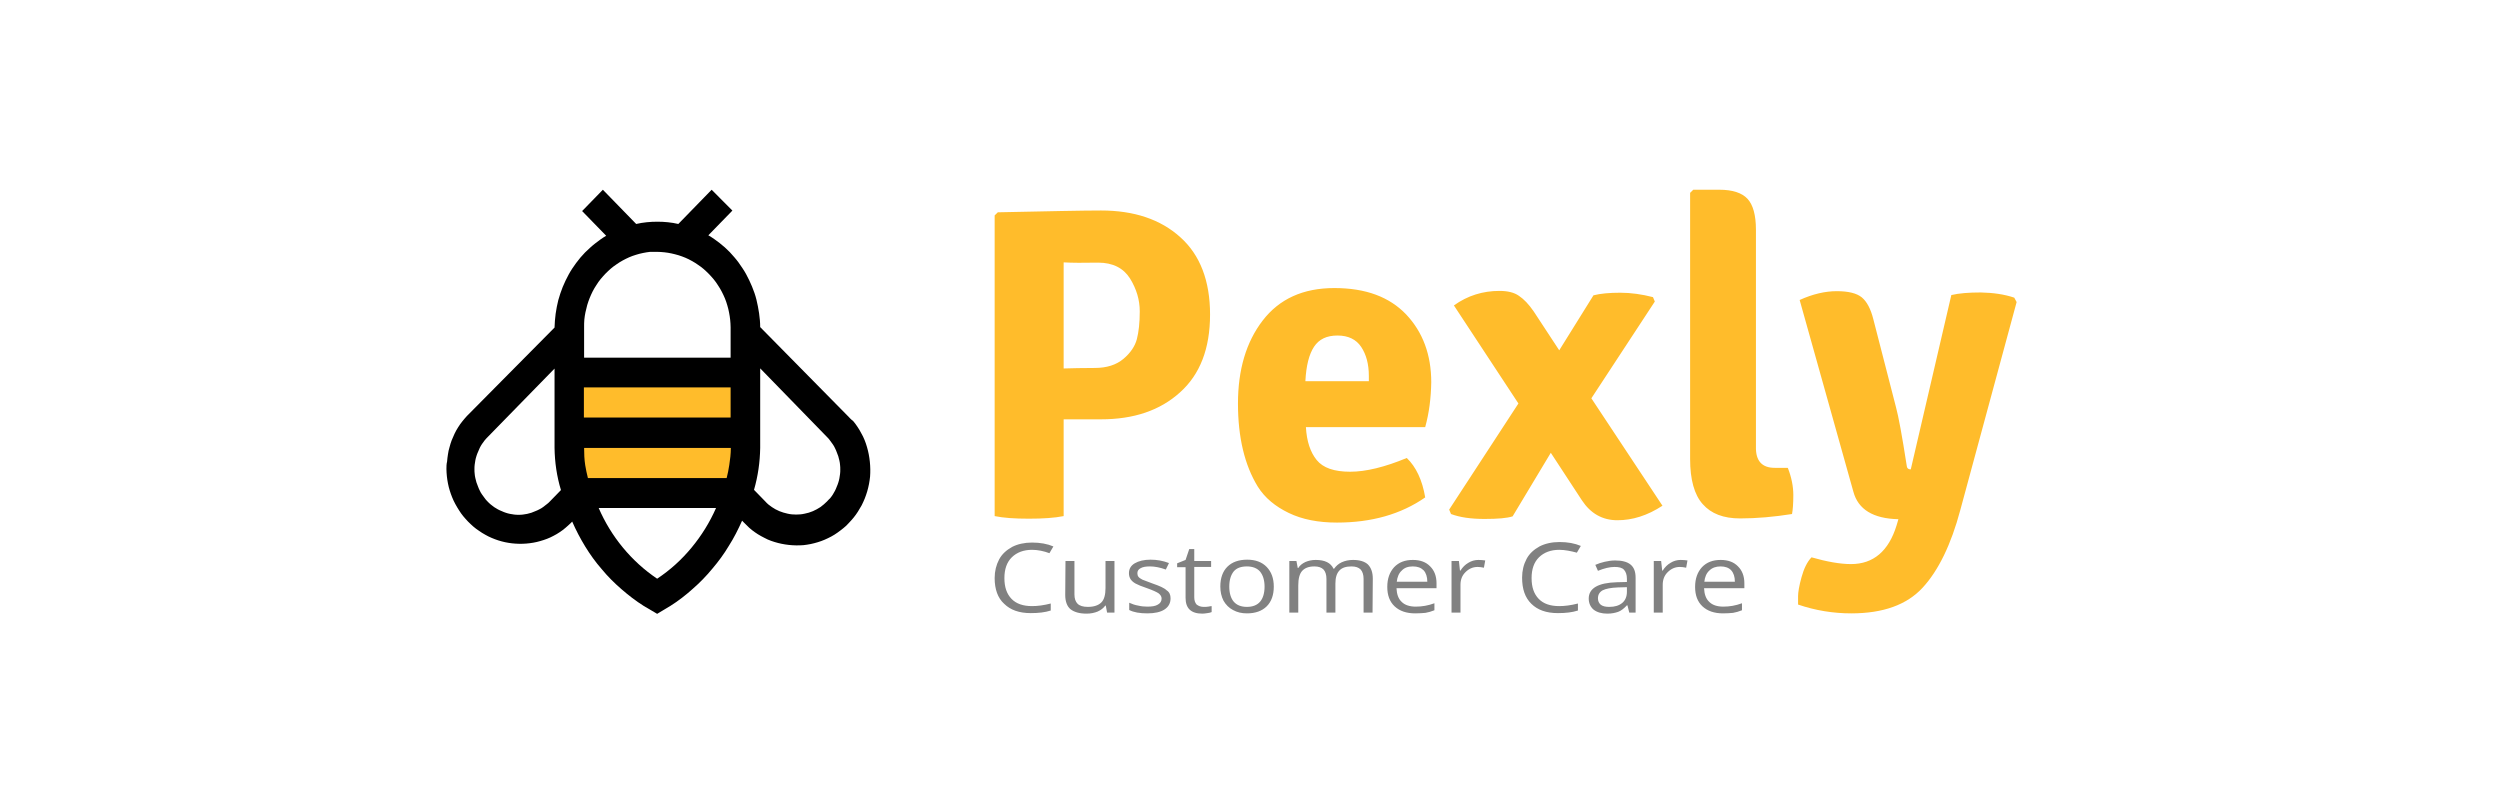
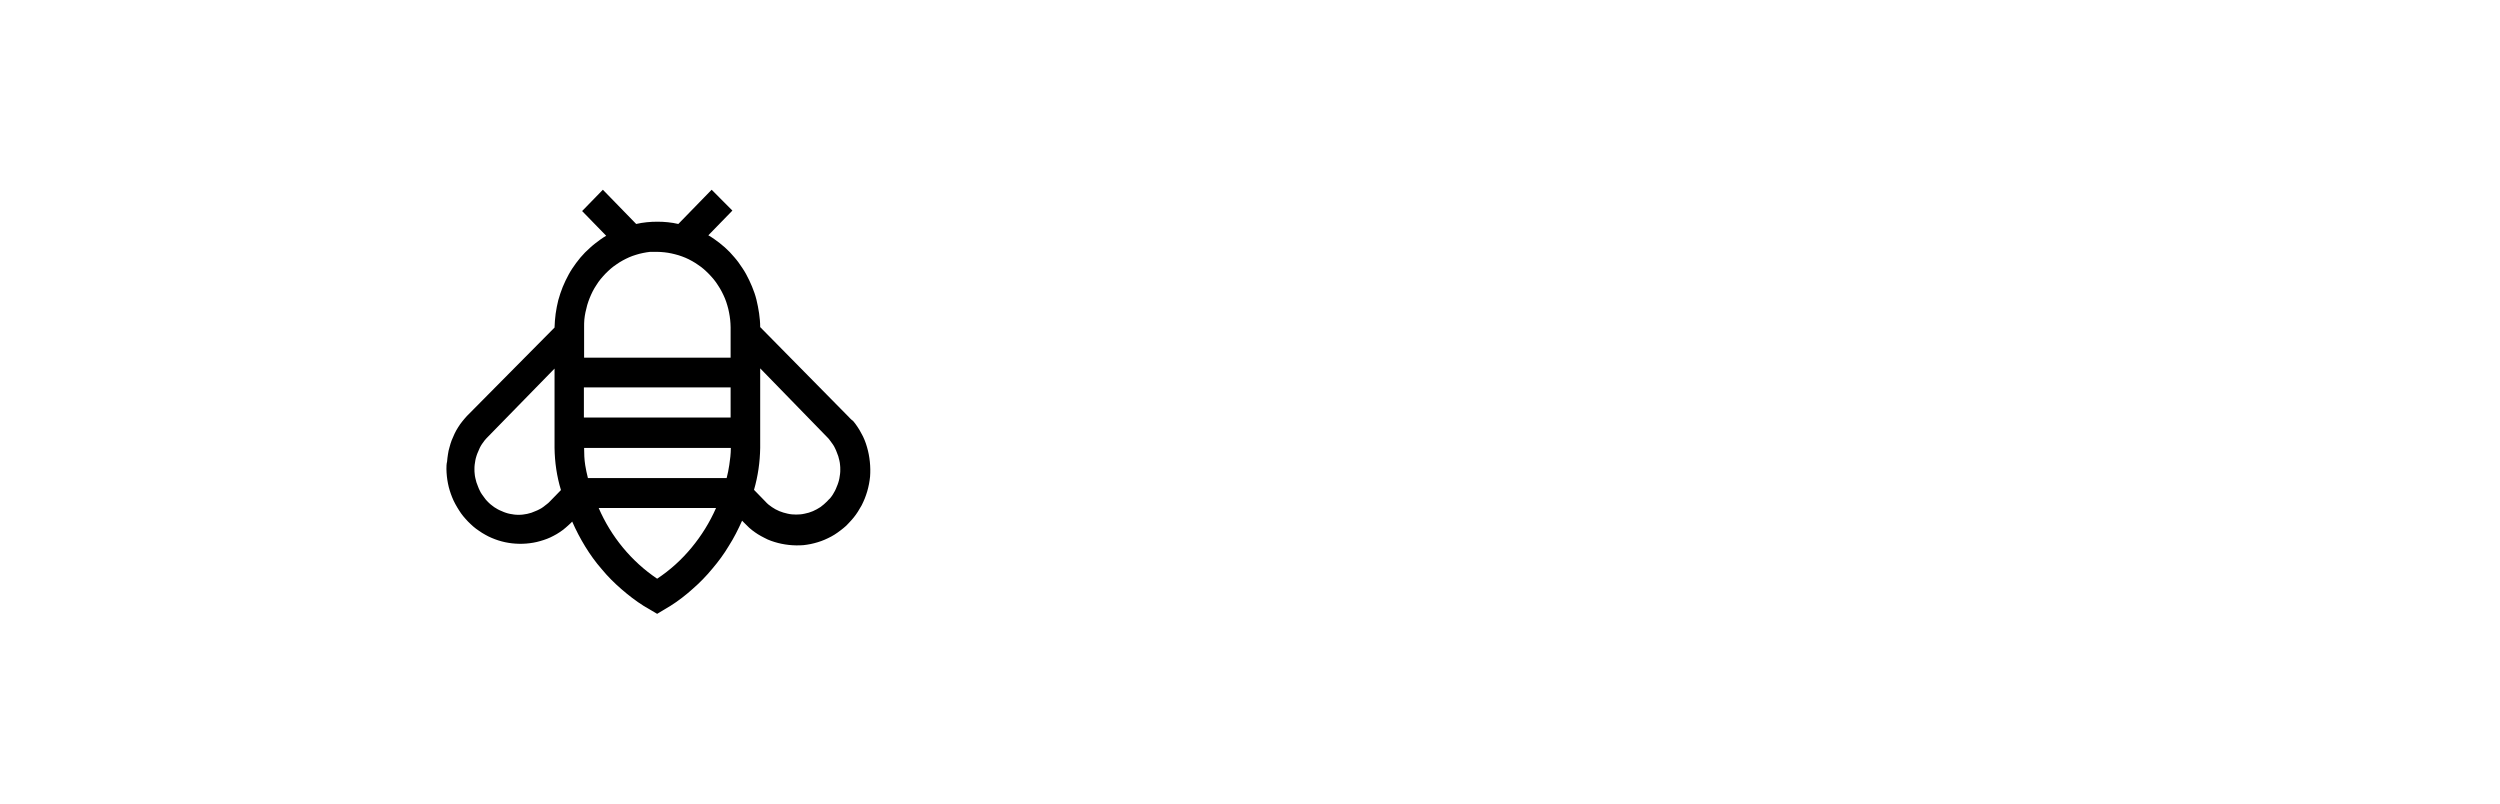
<svg xmlns="http://www.w3.org/2000/svg" width="224" height="72" viewBox="0 0 224 72" fill="none">
-   <path d="M66.552 34.08H51.033V43.504H66.552V34.08Z" fill="#FFBC2B" />
-   <path d="M74.103 44.926C73.925 45.109 73.727 45.272 73.51 45.434C73.292 45.576 73.075 45.698 72.838 45.8C72.6 45.901 72.343 45.982 72.106 46.023C71.849 46.084 71.592 46.104 71.335 46.104C71.078 46.104 70.821 46.084 70.564 46.023C70.307 45.962 70.07 45.901 69.833 45.8C69.595 45.698 69.358 45.576 69.16 45.434C68.943 45.292 68.745 45.129 68.567 44.926L67.559 43.891C67.915 42.652 68.093 41.413 68.113 40.133V33.005L74.123 39.179C74.222 39.28 74.301 39.361 74.38 39.483C74.459 39.585 74.538 39.687 74.617 39.808C74.696 39.91 74.755 40.032 74.815 40.154C74.874 40.275 74.933 40.397 74.973 40.519C75.012 40.641 75.072 40.763 75.111 40.885C75.151 41.007 75.171 41.149 75.21 41.271C75.25 41.392 75.25 41.535 75.269 41.656C75.289 41.799 75.289 41.92 75.289 42.063C75.289 42.205 75.289 42.327 75.269 42.469C75.25 42.611 75.23 42.733 75.21 42.855C75.19 42.977 75.151 43.119 75.111 43.241C75.072 43.362 75.032 43.484 74.973 43.606C74.933 43.728 74.874 43.85 74.815 43.972C74.755 44.094 74.696 44.195 74.617 44.317C74.538 44.419 74.478 44.54 74.38 44.642C74.281 44.723 74.202 44.825 74.103 44.926ZM58.88 51.852C57.734 51.08 56.706 50.146 55.816 49.069C54.926 47.993 54.195 46.795 53.641 45.515H64.159C63.585 46.815 62.854 47.993 61.964 49.069C61.075 50.146 60.047 51.08 58.88 51.852ZM49.272 44.926C49.173 45.028 49.094 45.109 48.975 45.19C48.857 45.272 48.778 45.353 48.659 45.434C48.56 45.515 48.442 45.576 48.323 45.637C48.205 45.698 48.086 45.759 47.967 45.8C47.849 45.84 47.73 45.901 47.611 45.942C47.493 45.982 47.354 46.003 47.236 46.043C47.117 46.064 46.979 46.084 46.86 46.104C46.742 46.125 46.603 46.125 46.465 46.125C46.326 46.125 46.208 46.125 46.069 46.104C45.951 46.084 45.812 46.064 45.694 46.043C45.575 46.023 45.437 45.982 45.318 45.942C45.2 45.901 45.081 45.861 44.962 45.8C44.844 45.759 44.725 45.698 44.606 45.637C44.488 45.576 44.389 45.515 44.27 45.434C44.152 45.353 44.053 45.272 43.954 45.19C43.855 45.109 43.756 45.008 43.677 44.926C43.578 44.825 43.499 44.744 43.42 44.622C43.341 44.52 43.262 44.419 43.183 44.297C43.104 44.195 43.044 44.073 42.985 43.952C42.926 43.83 42.867 43.708 42.827 43.586C42.788 43.464 42.728 43.342 42.689 43.22C42.649 43.098 42.629 42.956 42.59 42.834C42.55 42.713 42.55 42.571 42.531 42.449C42.511 42.327 42.511 42.184 42.511 42.042C42.511 41.9 42.511 41.778 42.531 41.636C42.55 41.514 42.57 41.372 42.59 41.25C42.61 41.129 42.649 40.986 42.689 40.864C42.728 40.743 42.768 40.621 42.827 40.499C42.886 40.377 42.926 40.255 42.985 40.133C43.044 40.011 43.104 39.91 43.183 39.788C43.262 39.687 43.341 39.565 43.42 39.463C43.499 39.361 43.598 39.26 43.677 39.179L49.687 33.025V40.133C49.707 41.413 49.885 42.672 50.261 43.911L49.272 44.926ZM65.483 37.412H52.317V34.711H65.463V37.412H65.483ZM58.88 22.566C59.098 22.566 59.315 22.586 59.532 22.606C59.75 22.627 59.968 22.667 60.165 22.708C60.363 22.748 60.58 22.809 60.798 22.87C60.995 22.931 61.213 23.012 61.411 23.094C61.608 23.175 61.806 23.277 61.984 23.378C62.182 23.48 62.36 23.602 62.538 23.723C62.715 23.845 62.894 23.967 63.052 24.109C63.21 24.251 63.368 24.394 63.526 24.556C63.684 24.718 63.823 24.881 63.961 25.044C64.1 25.206 64.218 25.389 64.337 25.572C64.455 25.754 64.574 25.937 64.673 26.14C64.772 26.343 64.87 26.526 64.95 26.729C65.029 26.932 65.108 27.135 65.167 27.359C65.226 27.562 65.286 27.785 65.325 28.009C65.365 28.232 65.404 28.435 65.424 28.659C65.444 28.882 65.463 29.105 65.463 29.329V32.05H52.336V29.308C52.336 29.085 52.336 28.862 52.356 28.638C52.376 28.415 52.415 28.191 52.455 27.988C52.495 27.785 52.554 27.562 52.613 27.338C52.672 27.135 52.752 26.912 52.831 26.709C52.91 26.506 53.009 26.303 53.107 26.099C53.206 25.896 53.325 25.714 53.444 25.531C53.562 25.348 53.681 25.165 53.819 25.003C53.958 24.84 54.096 24.678 54.254 24.515C54.412 24.353 54.57 24.211 54.728 24.069C54.887 23.927 55.065 23.805 55.242 23.683C55.42 23.561 55.598 23.439 55.796 23.337C55.994 23.236 56.172 23.134 56.369 23.053C56.567 22.972 56.765 22.891 56.982 22.83C57.18 22.769 57.397 22.708 57.615 22.667C57.832 22.627 58.03 22.586 58.248 22.566C58.465 22.566 58.682 22.566 58.88 22.566ZM52.672 42.814C52.574 42.428 52.495 42.042 52.435 41.677C52.356 41.169 52.336 40.641 52.336 40.133H65.483C65.483 40.641 65.424 41.149 65.345 41.656C65.286 42.063 65.207 42.449 65.108 42.834H52.672V42.814ZM75.961 37.27L68.113 29.308C68.113 28.902 68.073 28.476 68.014 28.07C67.954 27.663 67.876 27.257 67.777 26.851C67.678 26.445 67.539 26.059 67.381 25.673C67.223 25.287 67.045 24.922 66.847 24.556C66.65 24.191 66.412 23.866 66.175 23.52C65.938 23.195 65.661 22.891 65.384 22.586C65.108 22.302 64.791 22.017 64.475 21.774C64.159 21.53 63.823 21.286 63.467 21.083L65.622 18.869L63.763 17.001L60.778 20.068C60.165 19.925 59.532 19.865 58.9 19.865C58.267 19.865 57.615 19.925 57.002 20.068L54.017 17.001L52.158 18.91L54.313 21.124C53.958 21.327 53.641 21.571 53.325 21.814C53.009 22.058 52.712 22.342 52.415 22.627C52.139 22.911 51.862 23.236 51.625 23.561C51.387 23.886 51.15 24.231 50.953 24.597C50.755 24.962 50.577 25.328 50.419 25.714C50.261 26.099 50.142 26.485 50.023 26.892C49.924 27.298 49.845 27.684 49.786 28.11C49.727 28.516 49.707 28.922 49.687 29.349L41.839 37.27C41.7 37.432 41.542 37.595 41.423 37.757C41.285 37.92 41.166 38.102 41.048 38.285C40.929 38.468 40.83 38.651 40.731 38.854C40.633 39.057 40.554 39.24 40.474 39.443C40.395 39.646 40.336 39.849 40.277 40.072C40.218 40.275 40.158 40.499 40.138 40.702C40.099 40.925 40.079 41.129 40.059 41.352C40 41.596 40 41.799 40 42.022C40 42.245 40.02 42.449 40.039 42.672C40.059 42.895 40.099 43.098 40.138 43.322C40.178 43.545 40.237 43.748 40.297 43.952C40.356 44.154 40.435 44.358 40.514 44.561C40.593 44.764 40.692 44.967 40.791 45.15C40.89 45.333 41.008 45.535 41.127 45.718C41.245 45.901 41.364 46.084 41.502 46.246C41.641 46.409 41.779 46.571 41.937 46.734C42.096 46.896 42.254 47.038 42.412 47.181C42.57 47.323 42.748 47.445 42.926 47.566C43.104 47.688 43.282 47.81 43.48 47.912C43.657 48.013 43.855 48.115 44.053 48.196C44.251 48.277 44.448 48.359 44.646 48.419C44.844 48.48 45.061 48.541 45.259 48.582C45.476 48.623 45.674 48.663 45.891 48.684C46.109 48.704 46.307 48.724 46.524 48.724C46.742 48.724 46.959 48.724 47.157 48.704C47.374 48.684 47.572 48.663 47.789 48.623C48.007 48.582 48.205 48.541 48.402 48.48C48.6 48.419 48.817 48.359 49.015 48.277C49.213 48.196 49.41 48.115 49.588 48.013C49.786 47.912 49.964 47.81 50.142 47.688C50.32 47.566 50.498 47.445 50.656 47.303C50.814 47.16 50.992 47.018 51.13 46.876L51.269 46.734C51.605 47.506 52 48.257 52.435 48.968C52.87 49.679 53.364 50.369 53.918 50.999C54.452 51.649 55.045 52.238 55.678 52.786C56.31 53.334 56.963 53.842 57.674 54.289L58.88 55L60.066 54.289C60.778 53.842 61.43 53.334 62.063 52.766C62.696 52.217 63.289 51.608 63.823 50.958C64.376 50.308 64.87 49.638 65.305 48.907C65.76 48.196 66.136 47.445 66.492 46.653L66.65 46.815C66.808 46.977 66.966 47.12 67.124 47.282C67.282 47.424 67.46 47.566 67.638 47.688C67.816 47.81 67.994 47.932 68.192 48.034C68.389 48.135 68.567 48.237 68.785 48.338C68.983 48.419 69.18 48.501 69.398 48.562C69.615 48.623 69.813 48.684 70.03 48.724C70.248 48.765 70.465 48.805 70.683 48.826C70.9 48.846 71.118 48.866 71.335 48.866C71.553 48.866 71.77 48.866 71.988 48.846C72.205 48.826 72.422 48.785 72.64 48.745C72.858 48.704 73.055 48.643 73.273 48.582C73.49 48.521 73.688 48.44 73.885 48.359C74.083 48.277 74.281 48.176 74.478 48.074C74.676 47.973 74.854 47.851 75.032 47.729C75.21 47.607 75.388 47.465 75.566 47.323C75.744 47.181 75.902 47.038 76.04 46.876C76.199 46.714 76.337 46.551 76.475 46.389C76.614 46.206 76.752 46.043 76.871 45.84C76.989 45.657 77.108 45.454 77.207 45.272C77.306 45.068 77.404 44.865 77.484 44.662C77.563 44.459 77.642 44.236 77.701 44.033C77.76 43.809 77.82 43.606 77.859 43.383C77.899 43.159 77.938 42.936 77.958 42.713C77.978 42.489 77.978 42.266 77.978 42.042C77.978 41.819 77.958 41.596 77.938 41.372C77.918 41.149 77.879 40.925 77.839 40.702C77.8 40.478 77.741 40.275 77.681 40.052C77.622 39.829 77.543 39.626 77.464 39.422C77.385 39.219 77.286 39.016 77.167 38.813C77.068 38.61 76.95 38.427 76.831 38.245C76.713 38.062 76.574 37.879 76.436 37.717C76.258 37.595 76.119 37.432 75.961 37.27Z" fill="black" />
-   <path d="M180.478 26.67L180.69 27.065L175.641 45.707C174.816 48.798 173.683 51.123 172.267 52.657C170.851 54.191 168.728 54.958 165.873 54.958C164.269 54.958 162.665 54.703 161.107 54.168C161.107 54.028 161.107 53.796 161.107 53.424C161.107 53.075 161.201 52.494 161.414 51.727C161.627 50.96 161.909 50.356 162.311 49.937C163.703 50.333 164.882 50.542 165.85 50.542C167.855 50.542 169.224 49.38 169.932 47.078L170.097 46.52C167.832 46.474 166.486 45.637 166.062 44.056L161.249 26.879C162.428 26.344 163.538 26.089 164.576 26.089C165.613 26.089 166.369 26.274 166.817 26.646C167.266 27.018 167.619 27.669 167.855 28.622L169.885 36.502C170.097 37.269 170.427 39.036 170.851 41.779C170.875 41.965 170.993 42.057 171.205 42.057L174.839 26.437C175.524 26.274 176.397 26.205 177.482 26.205C178.59 26.228 179.582 26.367 180.478 26.67ZM159.007 41.918H160.187C160.518 42.755 160.682 43.592 160.682 44.359C160.682 45.126 160.635 45.707 160.565 46.056C158.961 46.311 157.403 46.451 155.916 46.451C154.43 46.451 153.322 46.032 152.566 45.172C151.811 44.335 151.434 42.964 151.434 41.128V17.279L151.717 17H154.053C155.233 17 156.081 17.279 156.577 17.814C157.073 18.348 157.332 19.278 157.332 20.58V40.058C157.308 41.29 157.875 41.918 159.007 41.918ZM139.707 31.388L142.775 26.46C143.412 26.298 144.214 26.228 145.181 26.228C146.125 26.228 147.116 26.367 148.107 26.623L148.272 27.018L142.586 35.688L148.956 45.312C147.611 46.195 146.266 46.613 144.922 46.613C143.577 46.613 142.515 46.009 141.736 44.824L138.952 40.57L135.531 46.265C135.036 46.427 134.21 46.497 133.007 46.497C131.803 46.497 130.812 46.358 130.01 46.056L129.845 45.66L136.05 36.153L130.27 27.367C131.496 26.484 132.865 26.065 134.351 26.065C135.083 26.065 135.673 26.205 136.097 26.507C136.546 26.809 136.97 27.251 137.419 27.902L139.707 31.388ZM122.649 33.69C122.649 32.62 122.413 31.76 121.964 31.086C121.516 30.412 120.808 30.063 119.841 30.063C118.874 30.063 118.189 30.389 117.741 31.063C117.293 31.737 117.033 32.76 116.962 34.154H122.649V33.69ZM127.698 38.269H117.01C117.08 39.547 117.411 40.523 117.977 41.221C118.543 41.918 119.534 42.267 120.973 42.267C122.389 42.267 124.088 41.848 126.046 41.035C126.872 41.825 127.438 43.011 127.698 44.568C125.527 46.079 122.885 46.823 119.794 46.823C118.118 46.823 116.679 46.544 115.476 45.962C114.273 45.381 113.329 44.614 112.692 43.592C111.512 41.662 110.922 39.175 110.922 36.153C110.922 33.132 111.654 30.645 113.14 28.715C114.627 26.786 116.75 25.81 119.558 25.81C122.365 25.81 124.489 26.6 125.999 28.181C127.485 29.761 128.24 31.784 128.24 34.247C128.217 35.665 128.052 36.99 127.698 38.269ZM95.303 23.508V33.015C96.081 32.992 97.002 32.969 98.087 32.969C99.172 32.969 100.022 32.69 100.659 32.155C101.296 31.621 101.697 31.016 101.862 30.389C102.027 29.761 102.122 28.924 102.122 27.902C102.122 26.879 101.838 25.903 101.249 24.95C100.659 24.02 99.715 23.532 98.394 23.532C97.072 23.555 96.058 23.555 95.303 23.508ZM98.653 18.86C101.602 18.86 103.985 19.65 105.755 21.254C107.525 22.834 108.421 25.159 108.421 28.181C108.421 31.226 107.525 33.55 105.732 35.154C103.938 36.781 101.579 37.571 98.653 37.571H95.303V46.242C94.501 46.404 93.463 46.474 92.188 46.474C90.914 46.474 89.9 46.404 89.121 46.242V19.301L89.404 19.022C93.934 18.929 97.002 18.86 98.653 18.86Z" fill="#FFBC2B" />
-   <path d="M154.17 50.751C153.746 50.751 153.415 50.867 153.156 51.123C152.896 51.355 152.754 51.704 152.708 52.123H155.445C155.445 51.681 155.327 51.332 155.115 51.1C154.902 50.867 154.572 50.751 154.17 50.751ZM154.383 54.958C153.604 54.958 152.991 54.749 152.542 54.331C152.095 53.912 151.881 53.331 151.881 52.587C151.881 51.844 152.095 51.263 152.495 50.821C152.92 50.379 153.462 50.17 154.17 50.17C154.831 50.17 155.35 50.356 155.727 50.751C156.105 51.123 156.295 51.634 156.295 52.262V52.704H152.684C152.708 53.238 152.849 53.657 153.156 53.936C153.439 54.215 153.864 54.354 154.407 54.354C154.973 54.354 155.515 54.261 156.081 54.052V54.679C155.799 54.796 155.539 54.865 155.28 54.912C155.043 54.935 154.737 54.958 154.383 54.958ZM150.584 50.17C150.82 50.17 151.033 50.193 151.198 50.217L151.08 50.867C150.867 50.821 150.679 50.798 150.513 50.798C150.089 50.798 149.735 50.96 149.428 51.263C149.121 51.565 148.98 51.937 148.98 52.401V54.889H148.178V50.263H148.838L148.933 51.123H148.98C149.169 50.821 149.405 50.588 149.688 50.426C149.947 50.263 150.254 50.17 150.584 50.17ZM144.19 54.377C144.686 54.377 145.063 54.261 145.346 54.029C145.629 53.796 145.771 53.447 145.771 53.029V52.611L144.969 52.634C144.332 52.657 143.884 52.75 143.6 52.89C143.317 53.052 143.176 53.285 143.176 53.61C143.176 53.866 143.27 54.052 143.435 54.191C143.624 54.331 143.884 54.377 144.19 54.377ZM146.55 54.889H145.983L145.818 54.238H145.771C145.511 54.517 145.252 54.726 144.992 54.819C144.733 54.912 144.403 54.982 144.025 54.982C143.506 54.982 143.105 54.865 142.798 54.633C142.515 54.401 142.35 54.052 142.35 53.633C142.35 52.704 143.199 52.215 144.874 52.169L145.771 52.146V51.867C145.771 51.495 145.677 51.239 145.511 51.053C145.346 50.867 145.063 50.798 144.662 50.798C144.237 50.798 143.742 50.914 143.176 51.146L142.94 50.612C143.199 50.495 143.482 50.402 143.789 50.333C144.096 50.263 144.403 50.217 144.709 50.217C145.323 50.217 145.795 50.333 146.101 50.588C146.408 50.844 146.55 51.216 146.55 51.774V54.889ZM139.707 49.264C138.952 49.264 138.339 49.496 137.89 49.938C137.442 50.379 137.23 51.007 137.23 51.797C137.23 52.611 137.442 53.215 137.867 53.657C138.292 54.098 138.905 54.307 139.707 54.307C140.203 54.307 140.745 54.238 141.383 54.075V54.703C140.887 54.865 140.297 54.935 139.589 54.935C138.551 54.935 137.772 54.656 137.206 54.098C136.64 53.541 136.38 52.773 136.38 51.751C136.38 51.123 136.522 50.565 136.782 50.077C137.041 49.589 137.442 49.24 137.938 48.961C138.433 48.706 139.047 48.566 139.731 48.566C140.462 48.566 141.099 48.682 141.642 48.915L141.288 49.519C140.769 49.38 140.226 49.264 139.707 49.264ZM132.464 50.17C132.7 50.17 132.912 50.193 133.077 50.217L132.959 50.867C132.747 50.821 132.558 50.798 132.393 50.798C131.968 50.798 131.614 50.96 131.308 51.263C131.001 51.565 130.859 51.937 130.859 52.401V54.889H130.057V50.263H130.718L130.812 51.123H130.859C131.048 50.821 131.284 50.588 131.567 50.426C131.827 50.263 132.133 50.17 132.464 50.17ZM126.589 50.751C126.164 50.751 125.834 50.867 125.598 51.123C125.338 51.355 125.197 51.704 125.15 52.123H127.887C127.887 51.681 127.769 51.332 127.556 51.1C127.32 50.867 127.014 50.751 126.589 50.751ZM126.801 54.958C126.023 54.958 125.409 54.749 124.961 54.331C124.513 53.912 124.3 53.331 124.3 52.587C124.3 51.844 124.513 51.263 124.914 50.821C125.338 50.379 125.881 50.17 126.589 50.17C127.25 50.17 127.769 50.356 128.146 50.751C128.524 51.123 128.712 51.634 128.712 52.262V52.704H125.126C125.15 53.238 125.291 53.657 125.598 53.936C125.881 54.215 126.306 54.354 126.848 54.354C127.415 54.354 127.957 54.261 128.524 54.052V54.679C128.24 54.796 127.981 54.865 127.721 54.912C127.462 54.935 127.155 54.958 126.801 54.958ZM122.979 54.889H122.177V51.867C122.177 51.495 122.082 51.216 121.917 51.03C121.728 50.844 121.469 50.751 121.091 50.751C120.596 50.751 120.242 50.867 120.006 51.123C119.77 51.379 119.652 51.751 119.652 52.285V54.889H118.85V51.867C118.85 51.495 118.756 51.216 118.59 51.03C118.402 50.844 118.142 50.751 117.765 50.751C117.269 50.751 116.915 50.891 116.679 51.146C116.443 51.402 116.325 51.844 116.325 52.448V54.889H115.523V50.263H116.16L116.278 50.891H116.325C116.467 50.658 116.679 50.495 116.962 50.356C117.246 50.24 117.529 50.17 117.883 50.17C118.708 50.17 119.227 50.426 119.487 50.96H119.534C119.699 50.728 119.912 50.519 120.218 50.379C120.525 50.24 120.855 50.17 121.233 50.17C121.823 50.17 122.271 50.31 122.554 50.565C122.837 50.844 123.003 51.263 123.003 51.844L122.979 54.889ZM110.144 52.564C110.144 53.145 110.285 53.61 110.545 53.912C110.804 54.215 111.205 54.377 111.724 54.377C112.243 54.377 112.645 54.215 112.904 53.912C113.164 53.61 113.305 53.145 113.305 52.564C113.305 51.983 113.164 51.541 112.904 51.216C112.645 50.914 112.243 50.751 111.724 50.751C111.205 50.751 110.804 50.891 110.545 51.193C110.285 51.518 110.144 51.96 110.144 52.564ZM114.131 52.564C114.131 53.308 113.919 53.912 113.494 54.331C113.069 54.749 112.479 54.958 111.724 54.958C111.253 54.958 110.851 54.865 110.474 54.656C110.12 54.47 109.837 54.191 109.625 53.819C109.436 53.447 109.341 53.029 109.341 52.541C109.341 51.797 109.554 51.193 109.978 50.774C110.403 50.356 110.993 50.147 111.748 50.147C112.479 50.147 113.069 50.356 113.494 50.798C113.919 51.239 114.131 51.82 114.131 52.564ZM107.855 54.377C107.997 54.377 108.138 54.377 108.256 54.354C108.398 54.331 108.492 54.307 108.563 54.307V54.842C108.468 54.889 108.35 54.912 108.185 54.935C108.02 54.958 107.879 54.982 107.737 54.982C106.722 54.982 106.227 54.517 106.227 53.564V50.821H105.472V50.472L106.227 50.17L106.557 49.194H107.006V50.263H108.516V50.798H107.006V53.517C107.006 53.796 107.076 54.005 107.218 54.168C107.407 54.307 107.595 54.377 107.855 54.377ZM104.882 53.61C104.882 54.052 104.693 54.377 104.339 54.61C103.985 54.842 103.466 54.958 102.806 54.958C102.122 54.958 101.579 54.865 101.178 54.656V54.005C101.437 54.122 101.697 54.215 101.98 54.261C102.263 54.331 102.546 54.354 102.806 54.354C103.207 54.354 103.537 54.307 103.75 54.168C103.962 54.052 104.08 53.866 104.08 53.633C104.08 53.447 103.985 53.308 103.82 53.169C103.655 53.052 103.301 52.89 102.782 52.704C102.287 52.541 101.956 52.401 101.744 52.285C101.532 52.169 101.39 52.03 101.296 51.89C101.201 51.727 101.154 51.565 101.154 51.355C101.154 50.984 101.319 50.681 101.673 50.472C102.027 50.263 102.499 50.147 103.089 50.147C103.655 50.147 104.198 50.24 104.74 50.449L104.457 51.03C103.938 50.844 103.466 50.751 103.042 50.751C102.664 50.751 102.381 50.798 102.192 50.914C102.004 51.007 101.909 51.169 101.909 51.355C101.909 51.472 101.933 51.588 102.004 51.681C102.074 51.774 102.192 51.844 102.358 51.937C102.523 52.006 102.829 52.123 103.278 52.285C103.891 52.495 104.316 52.681 104.528 52.89C104.788 53.052 104.882 53.308 104.882 53.61ZM95.468 50.263H96.27V53.262C96.27 53.633 96.365 53.912 96.553 54.098C96.742 54.284 97.049 54.377 97.473 54.377C98.016 54.377 98.417 54.238 98.677 53.982C98.936 53.727 99.054 53.285 99.054 52.681V50.263H99.856V54.889H99.196L99.078 54.261H99.031C98.865 54.493 98.653 54.656 98.347 54.796C98.063 54.912 97.733 54.982 97.356 54.982C96.719 54.982 96.247 54.842 95.916 54.586C95.61 54.331 95.444 53.889 95.444 53.308L95.468 50.263ZM92.471 49.264C91.716 49.264 91.103 49.496 90.655 49.938C90.207 50.379 89.994 51.007 89.994 51.797C89.994 52.611 90.207 53.215 90.631 53.657C91.056 54.098 91.669 54.307 92.471 54.307C92.967 54.307 93.51 54.238 94.147 54.075V54.703C93.651 54.865 93.061 54.935 92.354 54.935C91.315 54.935 90.537 54.656 89.971 54.098C89.404 53.587 89.121 52.797 89.121 51.797C89.121 51.169 89.263 50.612 89.522 50.124C89.782 49.636 90.183 49.287 90.678 49.008C91.174 48.752 91.787 48.613 92.471 48.613C93.203 48.613 93.84 48.729 94.383 48.961L94.029 49.566C93.533 49.38 92.991 49.264 92.471 49.264Z" fill="#818181" />
+   <path d="M74.103 44.926C73.925 45.109 73.727 45.272 73.51 45.434C73.292 45.576 73.075 45.698 72.838 45.8C72.6 45.901 72.343 45.982 72.106 46.023C71.849 46.084 71.592 46.104 71.335 46.104C71.078 46.104 70.821 46.084 70.564 46.023C70.307 45.962 70.07 45.901 69.833 45.8C69.595 45.698 69.358 45.576 69.16 45.434C68.943 45.292 68.745 45.129 68.567 44.926L67.559 43.891C67.915 42.652 68.093 41.413 68.113 40.133V33.005L74.123 39.179C74.222 39.28 74.301 39.361 74.38 39.483C74.459 39.585 74.538 39.687 74.617 39.808C74.696 39.91 74.755 40.032 74.815 40.154C74.874 40.275 74.933 40.397 74.973 40.519C75.012 40.641 75.072 40.763 75.111 40.885C75.151 41.007 75.171 41.149 75.21 41.271C75.25 41.392 75.25 41.535 75.269 41.656C75.289 41.799 75.289 41.92 75.289 42.063C75.289 42.205 75.289 42.327 75.269 42.469C75.25 42.611 75.23 42.733 75.21 42.855C75.19 42.977 75.151 43.119 75.111 43.241C75.072 43.362 75.032 43.484 74.973 43.606C74.933 43.728 74.874 43.85 74.815 43.972C74.755 44.094 74.696 44.195 74.617 44.317C74.538 44.419 74.478 44.54 74.38 44.642C74.281 44.723 74.202 44.825 74.103 44.926M58.88 51.852C57.734 51.08 56.706 50.146 55.816 49.069C54.926 47.993 54.195 46.795 53.641 45.515H64.159C63.585 46.815 62.854 47.993 61.964 49.069C61.075 50.146 60.047 51.08 58.88 51.852ZM49.272 44.926C49.173 45.028 49.094 45.109 48.975 45.19C48.857 45.272 48.778 45.353 48.659 45.434C48.56 45.515 48.442 45.576 48.323 45.637C48.205 45.698 48.086 45.759 47.967 45.8C47.849 45.84 47.73 45.901 47.611 45.942C47.493 45.982 47.354 46.003 47.236 46.043C47.117 46.064 46.979 46.084 46.86 46.104C46.742 46.125 46.603 46.125 46.465 46.125C46.326 46.125 46.208 46.125 46.069 46.104C45.951 46.084 45.812 46.064 45.694 46.043C45.575 46.023 45.437 45.982 45.318 45.942C45.2 45.901 45.081 45.861 44.962 45.8C44.844 45.759 44.725 45.698 44.606 45.637C44.488 45.576 44.389 45.515 44.27 45.434C44.152 45.353 44.053 45.272 43.954 45.19C43.855 45.109 43.756 45.008 43.677 44.926C43.578 44.825 43.499 44.744 43.42 44.622C43.341 44.52 43.262 44.419 43.183 44.297C43.104 44.195 43.044 44.073 42.985 43.952C42.926 43.83 42.867 43.708 42.827 43.586C42.788 43.464 42.728 43.342 42.689 43.22C42.649 43.098 42.629 42.956 42.59 42.834C42.55 42.713 42.55 42.571 42.531 42.449C42.511 42.327 42.511 42.184 42.511 42.042C42.511 41.9 42.511 41.778 42.531 41.636C42.55 41.514 42.57 41.372 42.59 41.25C42.61 41.129 42.649 40.986 42.689 40.864C42.728 40.743 42.768 40.621 42.827 40.499C42.886 40.377 42.926 40.255 42.985 40.133C43.044 40.011 43.104 39.91 43.183 39.788C43.262 39.687 43.341 39.565 43.42 39.463C43.499 39.361 43.598 39.26 43.677 39.179L49.687 33.025V40.133C49.707 41.413 49.885 42.672 50.261 43.911L49.272 44.926ZM65.483 37.412H52.317V34.711H65.463V37.412H65.483ZM58.88 22.566C59.098 22.566 59.315 22.586 59.532 22.606C59.75 22.627 59.968 22.667 60.165 22.708C60.363 22.748 60.58 22.809 60.798 22.87C60.995 22.931 61.213 23.012 61.411 23.094C61.608 23.175 61.806 23.277 61.984 23.378C62.182 23.48 62.36 23.602 62.538 23.723C62.715 23.845 62.894 23.967 63.052 24.109C63.21 24.251 63.368 24.394 63.526 24.556C63.684 24.718 63.823 24.881 63.961 25.044C64.1 25.206 64.218 25.389 64.337 25.572C64.455 25.754 64.574 25.937 64.673 26.14C64.772 26.343 64.87 26.526 64.95 26.729C65.029 26.932 65.108 27.135 65.167 27.359C65.226 27.562 65.286 27.785 65.325 28.009C65.365 28.232 65.404 28.435 65.424 28.659C65.444 28.882 65.463 29.105 65.463 29.329V32.05H52.336V29.308C52.336 29.085 52.336 28.862 52.356 28.638C52.376 28.415 52.415 28.191 52.455 27.988C52.495 27.785 52.554 27.562 52.613 27.338C52.672 27.135 52.752 26.912 52.831 26.709C52.91 26.506 53.009 26.303 53.107 26.099C53.206 25.896 53.325 25.714 53.444 25.531C53.562 25.348 53.681 25.165 53.819 25.003C53.958 24.84 54.096 24.678 54.254 24.515C54.412 24.353 54.57 24.211 54.728 24.069C54.887 23.927 55.065 23.805 55.242 23.683C55.42 23.561 55.598 23.439 55.796 23.337C55.994 23.236 56.172 23.134 56.369 23.053C56.567 22.972 56.765 22.891 56.982 22.83C57.18 22.769 57.397 22.708 57.615 22.667C57.832 22.627 58.03 22.586 58.248 22.566C58.465 22.566 58.682 22.566 58.88 22.566ZM52.672 42.814C52.574 42.428 52.495 42.042 52.435 41.677C52.356 41.169 52.336 40.641 52.336 40.133H65.483C65.483 40.641 65.424 41.149 65.345 41.656C65.286 42.063 65.207 42.449 65.108 42.834H52.672V42.814ZM75.961 37.27L68.113 29.308C68.113 28.902 68.073 28.476 68.014 28.07C67.954 27.663 67.876 27.257 67.777 26.851C67.678 26.445 67.539 26.059 67.381 25.673C67.223 25.287 67.045 24.922 66.847 24.556C66.65 24.191 66.412 23.866 66.175 23.52C65.938 23.195 65.661 22.891 65.384 22.586C65.108 22.302 64.791 22.017 64.475 21.774C64.159 21.53 63.823 21.286 63.467 21.083L65.622 18.869L63.763 17.001L60.778 20.068C60.165 19.925 59.532 19.865 58.9 19.865C58.267 19.865 57.615 19.925 57.002 20.068L54.017 17.001L52.158 18.91L54.313 21.124C53.958 21.327 53.641 21.571 53.325 21.814C53.009 22.058 52.712 22.342 52.415 22.627C52.139 22.911 51.862 23.236 51.625 23.561C51.387 23.886 51.15 24.231 50.953 24.597C50.755 24.962 50.577 25.328 50.419 25.714C50.261 26.099 50.142 26.485 50.023 26.892C49.924 27.298 49.845 27.684 49.786 28.11C49.727 28.516 49.707 28.922 49.687 29.349L41.839 37.27C41.7 37.432 41.542 37.595 41.423 37.757C41.285 37.92 41.166 38.102 41.048 38.285C40.929 38.468 40.83 38.651 40.731 38.854C40.633 39.057 40.554 39.24 40.474 39.443C40.395 39.646 40.336 39.849 40.277 40.072C40.218 40.275 40.158 40.499 40.138 40.702C40.099 40.925 40.079 41.129 40.059 41.352C40 41.596 40 41.799 40 42.022C40 42.245 40.02 42.449 40.039 42.672C40.059 42.895 40.099 43.098 40.138 43.322C40.178 43.545 40.237 43.748 40.297 43.952C40.356 44.154 40.435 44.358 40.514 44.561C40.593 44.764 40.692 44.967 40.791 45.15C40.89 45.333 41.008 45.535 41.127 45.718C41.245 45.901 41.364 46.084 41.502 46.246C41.641 46.409 41.779 46.571 41.937 46.734C42.096 46.896 42.254 47.038 42.412 47.181C42.57 47.323 42.748 47.445 42.926 47.566C43.104 47.688 43.282 47.81 43.48 47.912C43.657 48.013 43.855 48.115 44.053 48.196C44.251 48.277 44.448 48.359 44.646 48.419C44.844 48.48 45.061 48.541 45.259 48.582C45.476 48.623 45.674 48.663 45.891 48.684C46.109 48.704 46.307 48.724 46.524 48.724C46.742 48.724 46.959 48.724 47.157 48.704C47.374 48.684 47.572 48.663 47.789 48.623C48.007 48.582 48.205 48.541 48.402 48.48C48.6 48.419 48.817 48.359 49.015 48.277C49.213 48.196 49.41 48.115 49.588 48.013C49.786 47.912 49.964 47.81 50.142 47.688C50.32 47.566 50.498 47.445 50.656 47.303C50.814 47.16 50.992 47.018 51.13 46.876L51.269 46.734C51.605 47.506 52 48.257 52.435 48.968C52.87 49.679 53.364 50.369 53.918 50.999C54.452 51.649 55.045 52.238 55.678 52.786C56.31 53.334 56.963 53.842 57.674 54.289L58.88 55L60.066 54.289C60.778 53.842 61.43 53.334 62.063 52.766C62.696 52.217 63.289 51.608 63.823 50.958C64.376 50.308 64.87 49.638 65.305 48.907C65.76 48.196 66.136 47.445 66.492 46.653L66.65 46.815C66.808 46.977 66.966 47.12 67.124 47.282C67.282 47.424 67.46 47.566 67.638 47.688C67.816 47.81 67.994 47.932 68.192 48.034C68.389 48.135 68.567 48.237 68.785 48.338C68.983 48.419 69.18 48.501 69.398 48.562C69.615 48.623 69.813 48.684 70.03 48.724C70.248 48.765 70.465 48.805 70.683 48.826C70.9 48.846 71.118 48.866 71.335 48.866C71.553 48.866 71.77 48.866 71.988 48.846C72.205 48.826 72.422 48.785 72.64 48.745C72.858 48.704 73.055 48.643 73.273 48.582C73.49 48.521 73.688 48.44 73.885 48.359C74.083 48.277 74.281 48.176 74.478 48.074C74.676 47.973 74.854 47.851 75.032 47.729C75.21 47.607 75.388 47.465 75.566 47.323C75.744 47.181 75.902 47.038 76.04 46.876C76.199 46.714 76.337 46.551 76.475 46.389C76.614 46.206 76.752 46.043 76.871 45.84C76.989 45.657 77.108 45.454 77.207 45.272C77.306 45.068 77.404 44.865 77.484 44.662C77.563 44.459 77.642 44.236 77.701 44.033C77.76 43.809 77.82 43.606 77.859 43.383C77.899 43.159 77.938 42.936 77.958 42.713C77.978 42.489 77.978 42.266 77.978 42.042C77.978 41.819 77.958 41.596 77.938 41.372C77.918 41.149 77.879 40.925 77.839 40.702C77.8 40.478 77.741 40.275 77.681 40.052C77.622 39.829 77.543 39.626 77.464 39.422C77.385 39.219 77.286 39.016 77.167 38.813C77.068 38.61 76.95 38.427 76.831 38.245C76.713 38.062 76.574 37.879 76.436 37.717C76.258 37.595 76.119 37.432 75.961 37.27Z" fill="black" />
</svg>